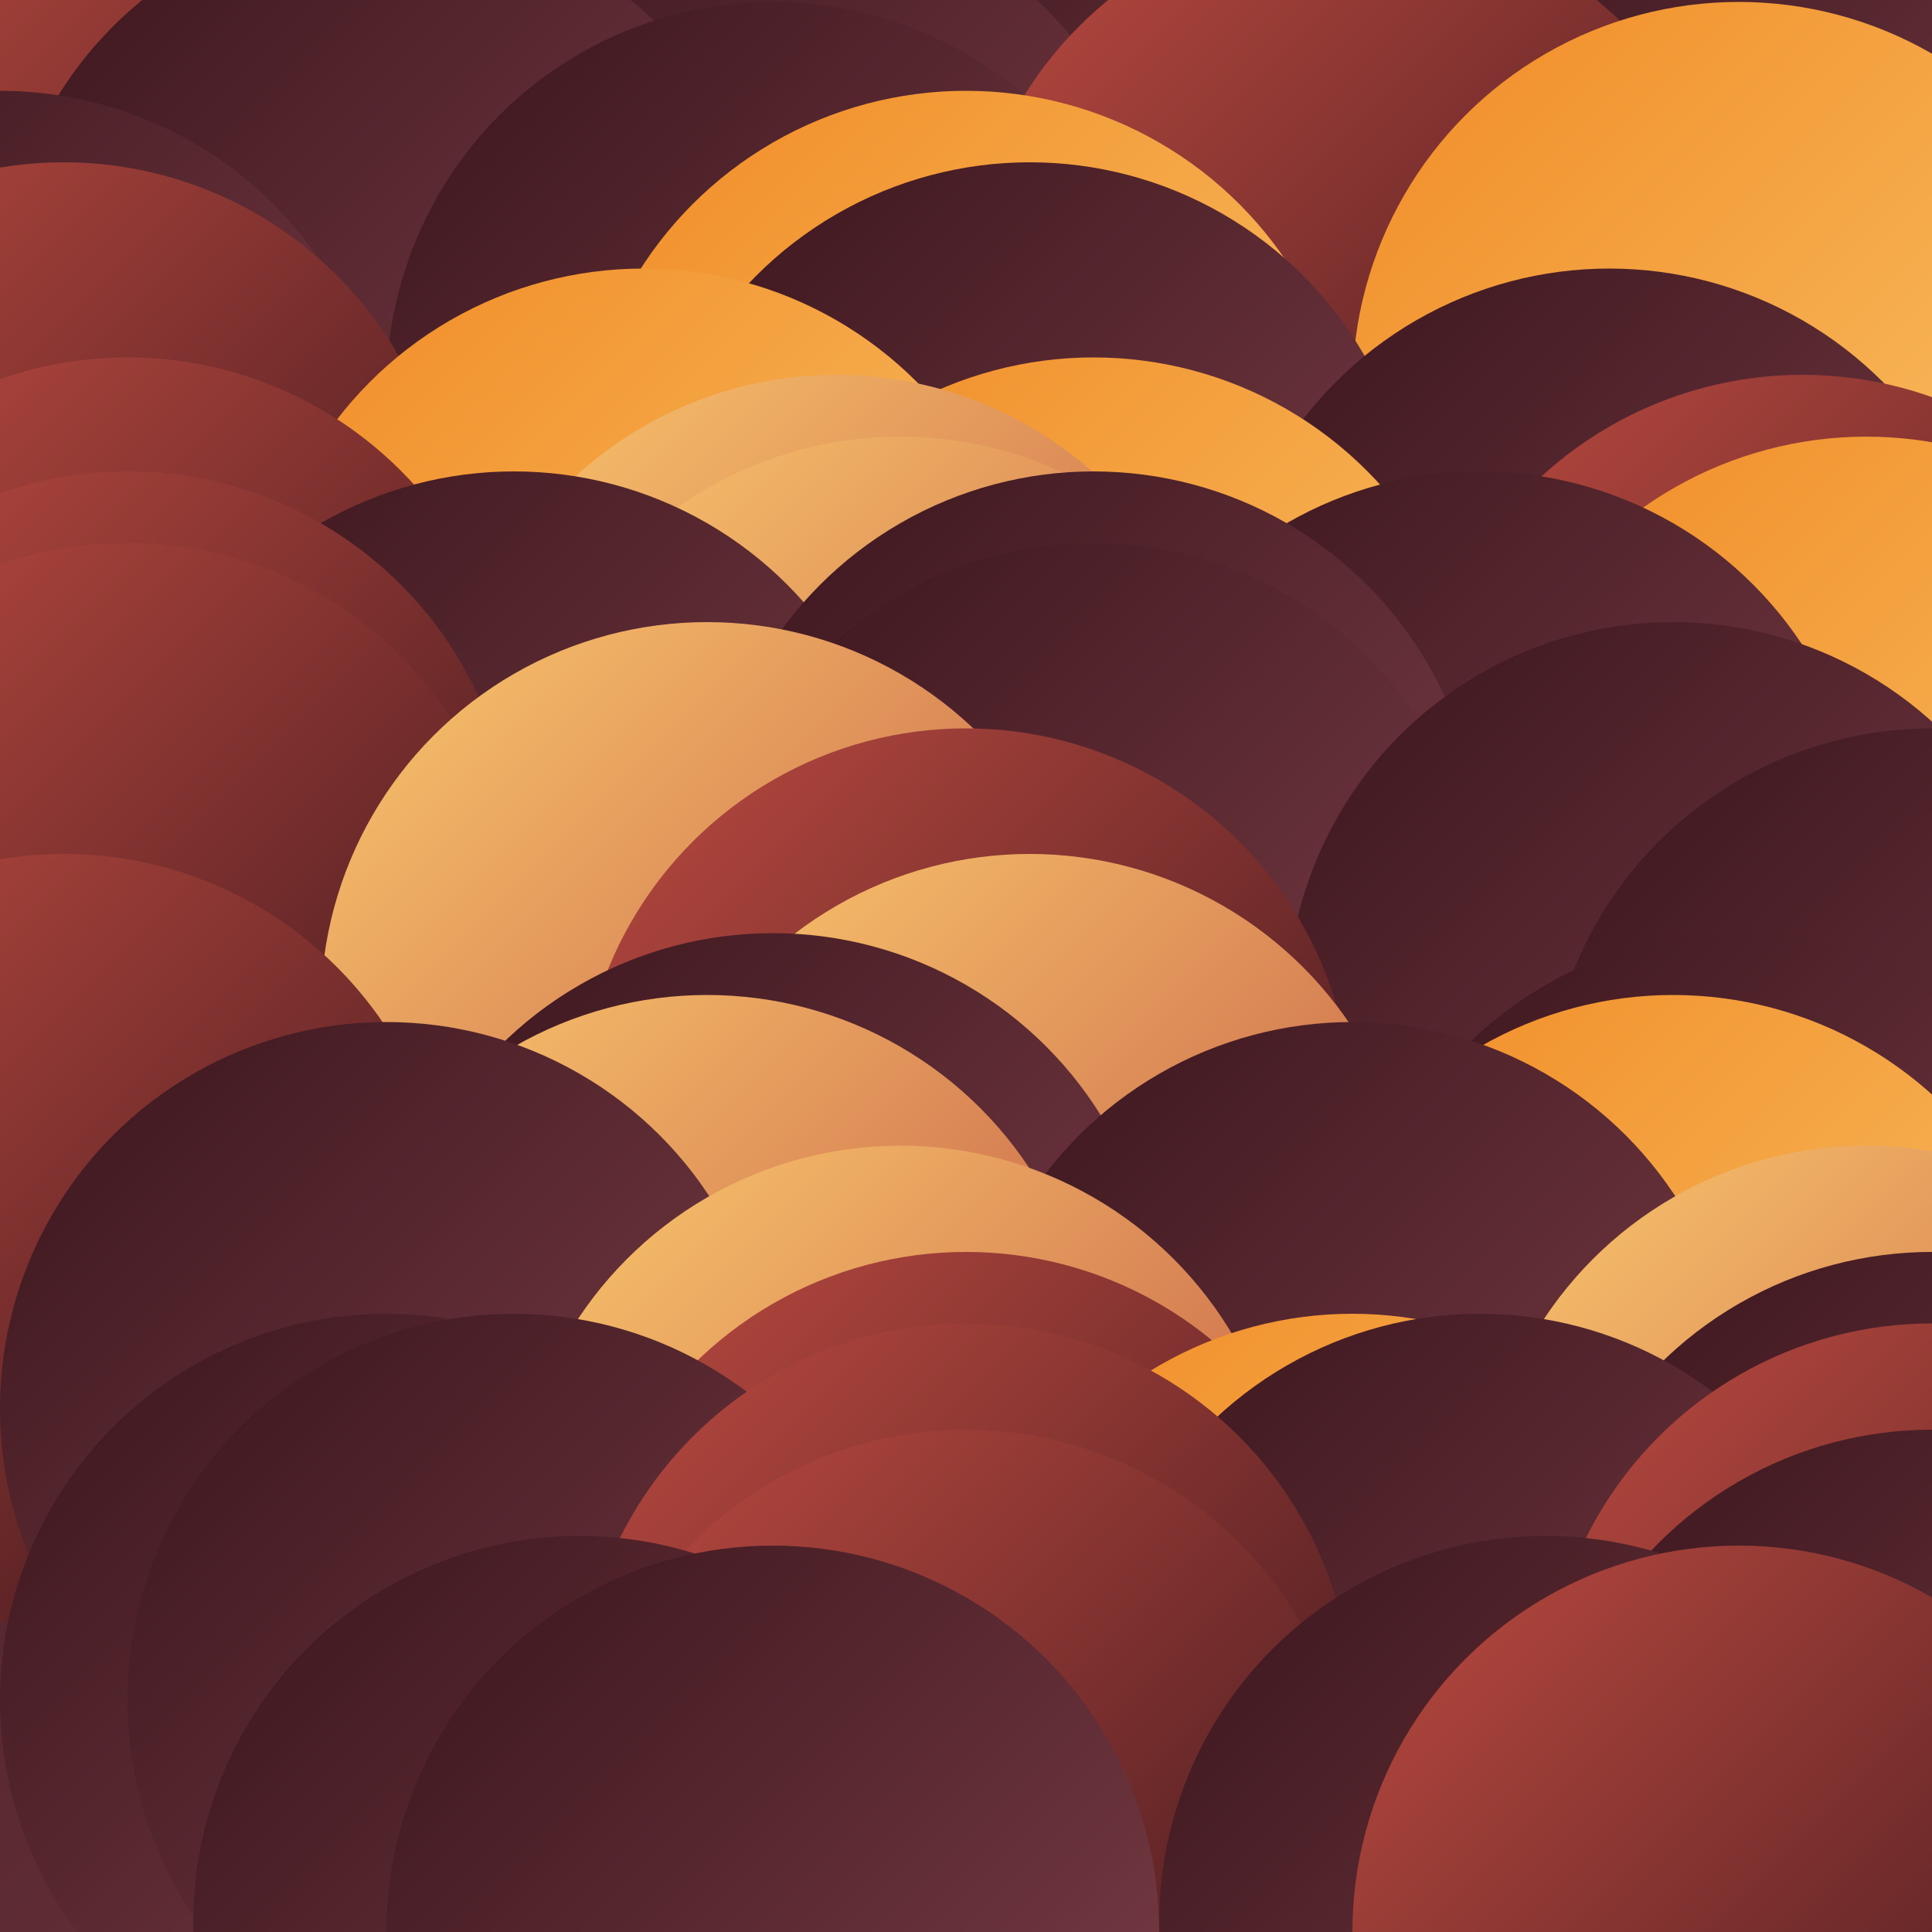
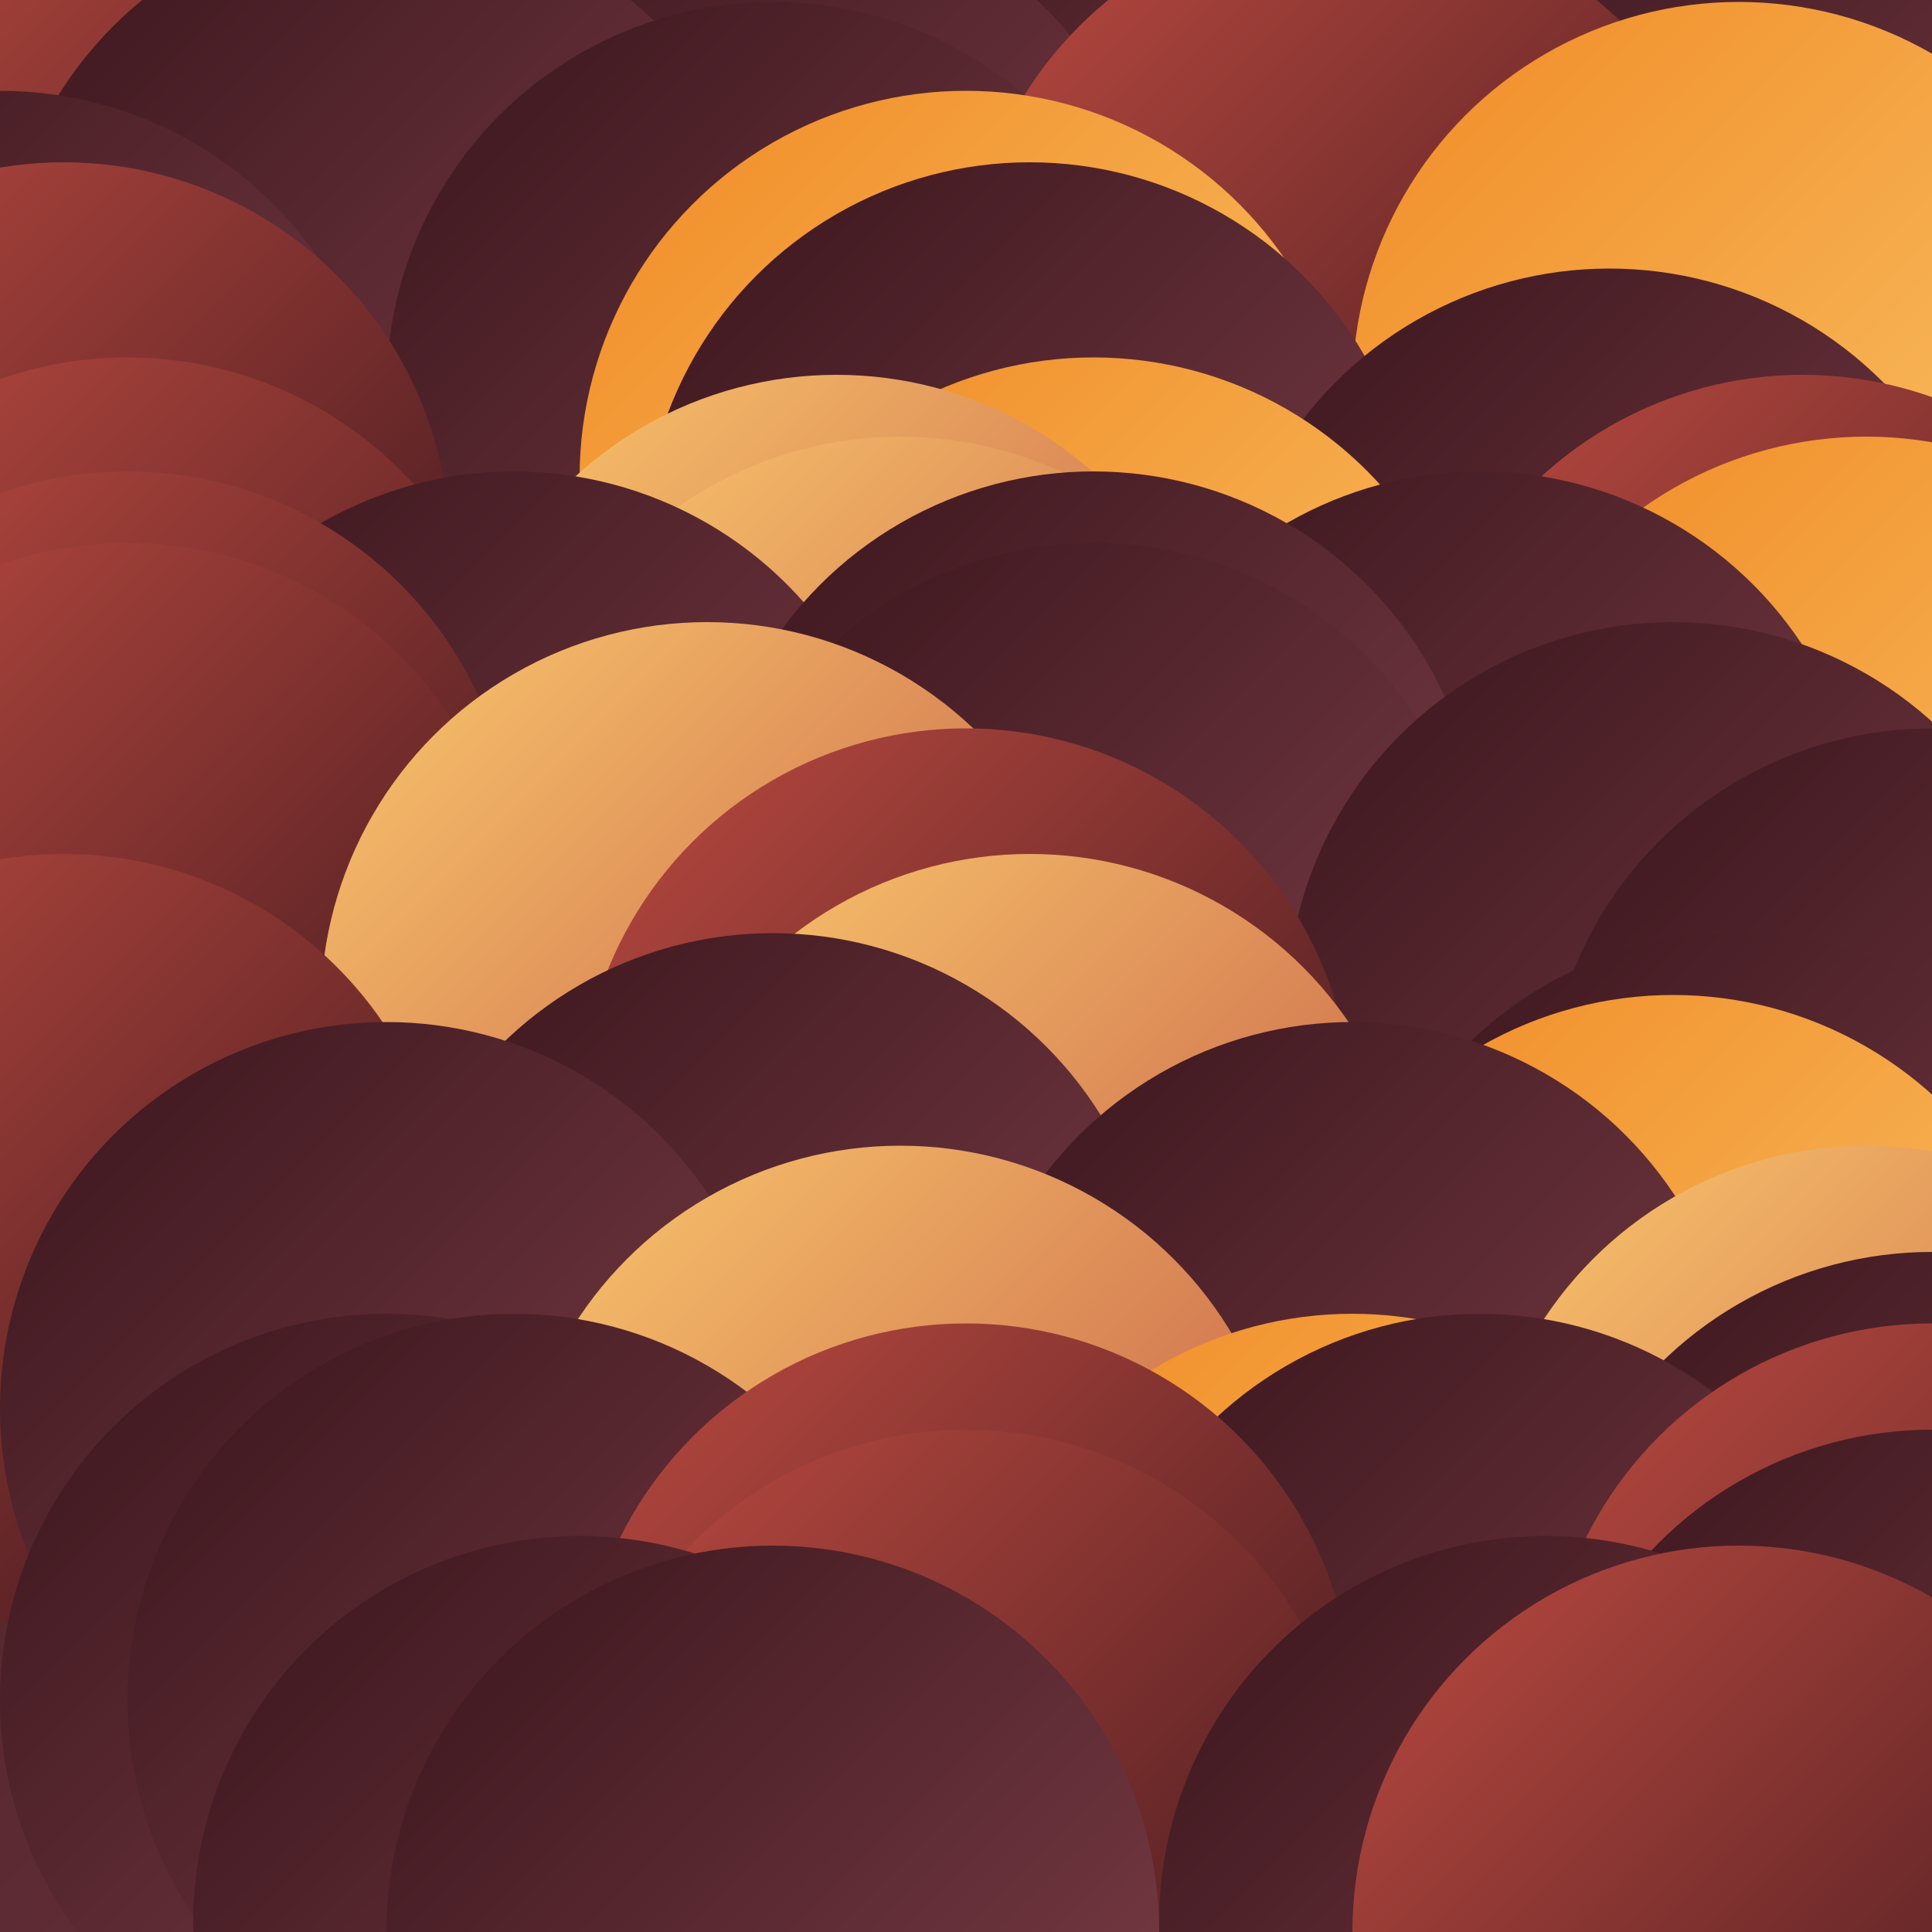
<svg xmlns="http://www.w3.org/2000/svg" viewBox="0 0 1000 1000" version="1.1">
  <defs>
    <linearGradient id="g0" x1="0%" y1="0%" x2="100%" y2="100%">
      <stop offset="0%" style="stop-color:#F08B26" />
      <stop offset="100%" style="stop-color:#FBC86D" />
    </linearGradient>
    <linearGradient id="g1" x1="0%" y1="0%" x2="100%" y2="100%">
      <stop offset="0%" style="stop-color:#FBC86D" />
      <stop offset="100%" style="stop-color:#BB4A40" />
    </linearGradient>
    <linearGradient id="g2" x1="0%" y1="0%" x2="100%" y2="100%">
      <stop offset="0%" style="stop-color:#BB4A40" />
      <stop offset="100%" style="stop-color:#3A151C" />
    </linearGradient>
    <linearGradient id="g3" x1="0%" y1="0%" x2="100%" y2="100%">
      <stop offset="0%" style="stop-color:#3A151C" />
      <stop offset="100%" style="stop-color:#81414B" />
    </linearGradient>
    <filter id="df">
      <feTurbulence baseFrequency="0.003, 0.05" type="turbulence" numOctaves="5" result="t" seed="8132357" />
      <feDisplacementMap in2="t" in="SourceGraphic" scale="350" xChannelSelector="R" />
    </filter>
    <clipPath id="c">
      <rect x="0" y="0" width="1000" height="1000" />
    </clipPath>
  </defs>
  <rect x="0" y="0" width="1000" height="1000" fill="url(#g3)" />
  <g clip-path="url(#c)" filter="url(#df)">
    <circle cx="500" cy="13" r="200" fill="url(#g2)" />
    <circle cx="1000" cy="13" r="200" fill="url(#g3)" />
    <circle cx="466" cy="50" r="200" fill="url(#g1)" />
    <circle cx="966" cy="50" r="200" fill="url(#g3)" />
    <circle cx="333" cy="68" r="200" fill="url(#g0)" />
    <circle cx="833" cy="68" r="200" fill="url(#g3)" />
    <circle cx="66" cy="105" r="200" fill="url(#g2)" />
    <circle cx="566" cy="105" r="200" fill="url(#g3)" />
    <circle cx="233" cy="128" r="200" fill="url(#g0)" />
    <circle cx="733" cy="128" r="200" fill="url(#g0)" />
    <circle cx="66" cy="146" r="200" fill="url(#g2)" />
    <circle cx="566" cy="146" r="200" fill="url(#g3)" />
    <circle cx="400" cy="146" r="200" fill="url(#g3)" />
    <circle cx="900" cy="146" r="200" fill="url(#g3)" />
    <circle cx="200" cy="155" r="200" fill="url(#g3)" />
    <circle cx="700" cy="155" r="200" fill="url(#g2)" />
    <circle cx="400" cy="201" r="200" fill="url(#g3)" />
    <circle cx="900" cy="201" r="200" fill="url(#g0)" />
    <circle cx="0" cy="247" r="200" fill="url(#g3)" />
    <circle cx="500" cy="247" r="200" fill="url(#g0)" />
    <circle cx="33" cy="284" r="200" fill="url(#g2)" />
    <circle cx="533" cy="284" r="200" fill="url(#g3)" />
-     <circle cx="333" cy="339" r="200" fill="url(#g0)" />
    <circle cx="833" cy="339" r="200" fill="url(#g3)" />
    <circle cx="66" cy="385" r="200" fill="url(#g2)" />
    <circle cx="566" cy="385" r="200" fill="url(#g0)" />
    <circle cx="433" cy="394" r="200" fill="url(#g1)" />
    <circle cx="933" cy="394" r="200" fill="url(#g2)" />
    <circle cx="466" cy="426" r="200" fill="url(#g1)" />
    <circle cx="966" cy="426" r="200" fill="url(#g0)" />
    <circle cx="266" cy="444" r="200" fill="url(#g3)" />
    <circle cx="766" cy="444" r="200" fill="url(#g3)" />
    <circle cx="66" cy="444" r="200" fill="url(#g2)" />
    <circle cx="566" cy="444" r="200" fill="url(#g3)" />
    <circle cx="66" cy="481" r="200" fill="url(#g2)" />
    <circle cx="566" cy="481" r="200" fill="url(#g3)" />
    <circle cx="366" cy="522" r="200" fill="url(#g1)" />
    <circle cx="866" cy="522" r="200" fill="url(#g3)" />
    <circle cx="500" cy="577" r="200" fill="url(#g2)" />
    <circle cx="1000" cy="577" r="200" fill="url(#g3)" />
    <circle cx="33" cy="642" r="200" fill="url(#g2)" />
    <circle cx="533" cy="642" r="200" fill="url(#g1)" />
    <circle cx="400" cy="683" r="200" fill="url(#g3)" />
    <circle cx="900" cy="683" r="200" fill="url(#g3)" />
-     <circle cx="366" cy="715" r="200" fill="url(#g1)" />
    <circle cx="866" cy="715" r="200" fill="url(#g0)" />
    <circle cx="200" cy="729" r="200" fill="url(#g3)" />
    <circle cx="700" cy="729" r="200" fill="url(#g3)" />
    <circle cx="466" cy="793" r="200" fill="url(#g1)" />
    <circle cx="966" cy="793" r="200" fill="url(#g1)" />
-     <circle cx="500" cy="848" r="200" fill="url(#g2)" />
    <circle cx="1000" cy="848" r="200" fill="url(#g3)" />
    <circle cx="200" cy="880" r="200" fill="url(#g3)" />
    <circle cx="700" cy="880" r="200" fill="url(#g0)" />
    <circle cx="266" cy="880" r="200" fill="url(#g3)" />
    <circle cx="766" cy="880" r="200" fill="url(#g3)" />
    <circle cx="500" cy="885" r="200" fill="url(#g2)" />
    <circle cx="1000" cy="885" r="200" fill="url(#g2)" />
    <circle cx="500" cy="940" r="200" fill="url(#g2)" />
    <circle cx="1000" cy="940" r="200" fill="url(#g3)" />
    <circle cx="300" cy="995" r="200" fill="url(#g3)" />
    <circle cx="800" cy="995" r="200" fill="url(#g3)" />
    <circle cx="400" cy="1000" r="200" fill="url(#g3)" />
    <circle cx="900" cy="1000" r="200" fill="url(#g2)" />
  </g>
</svg>